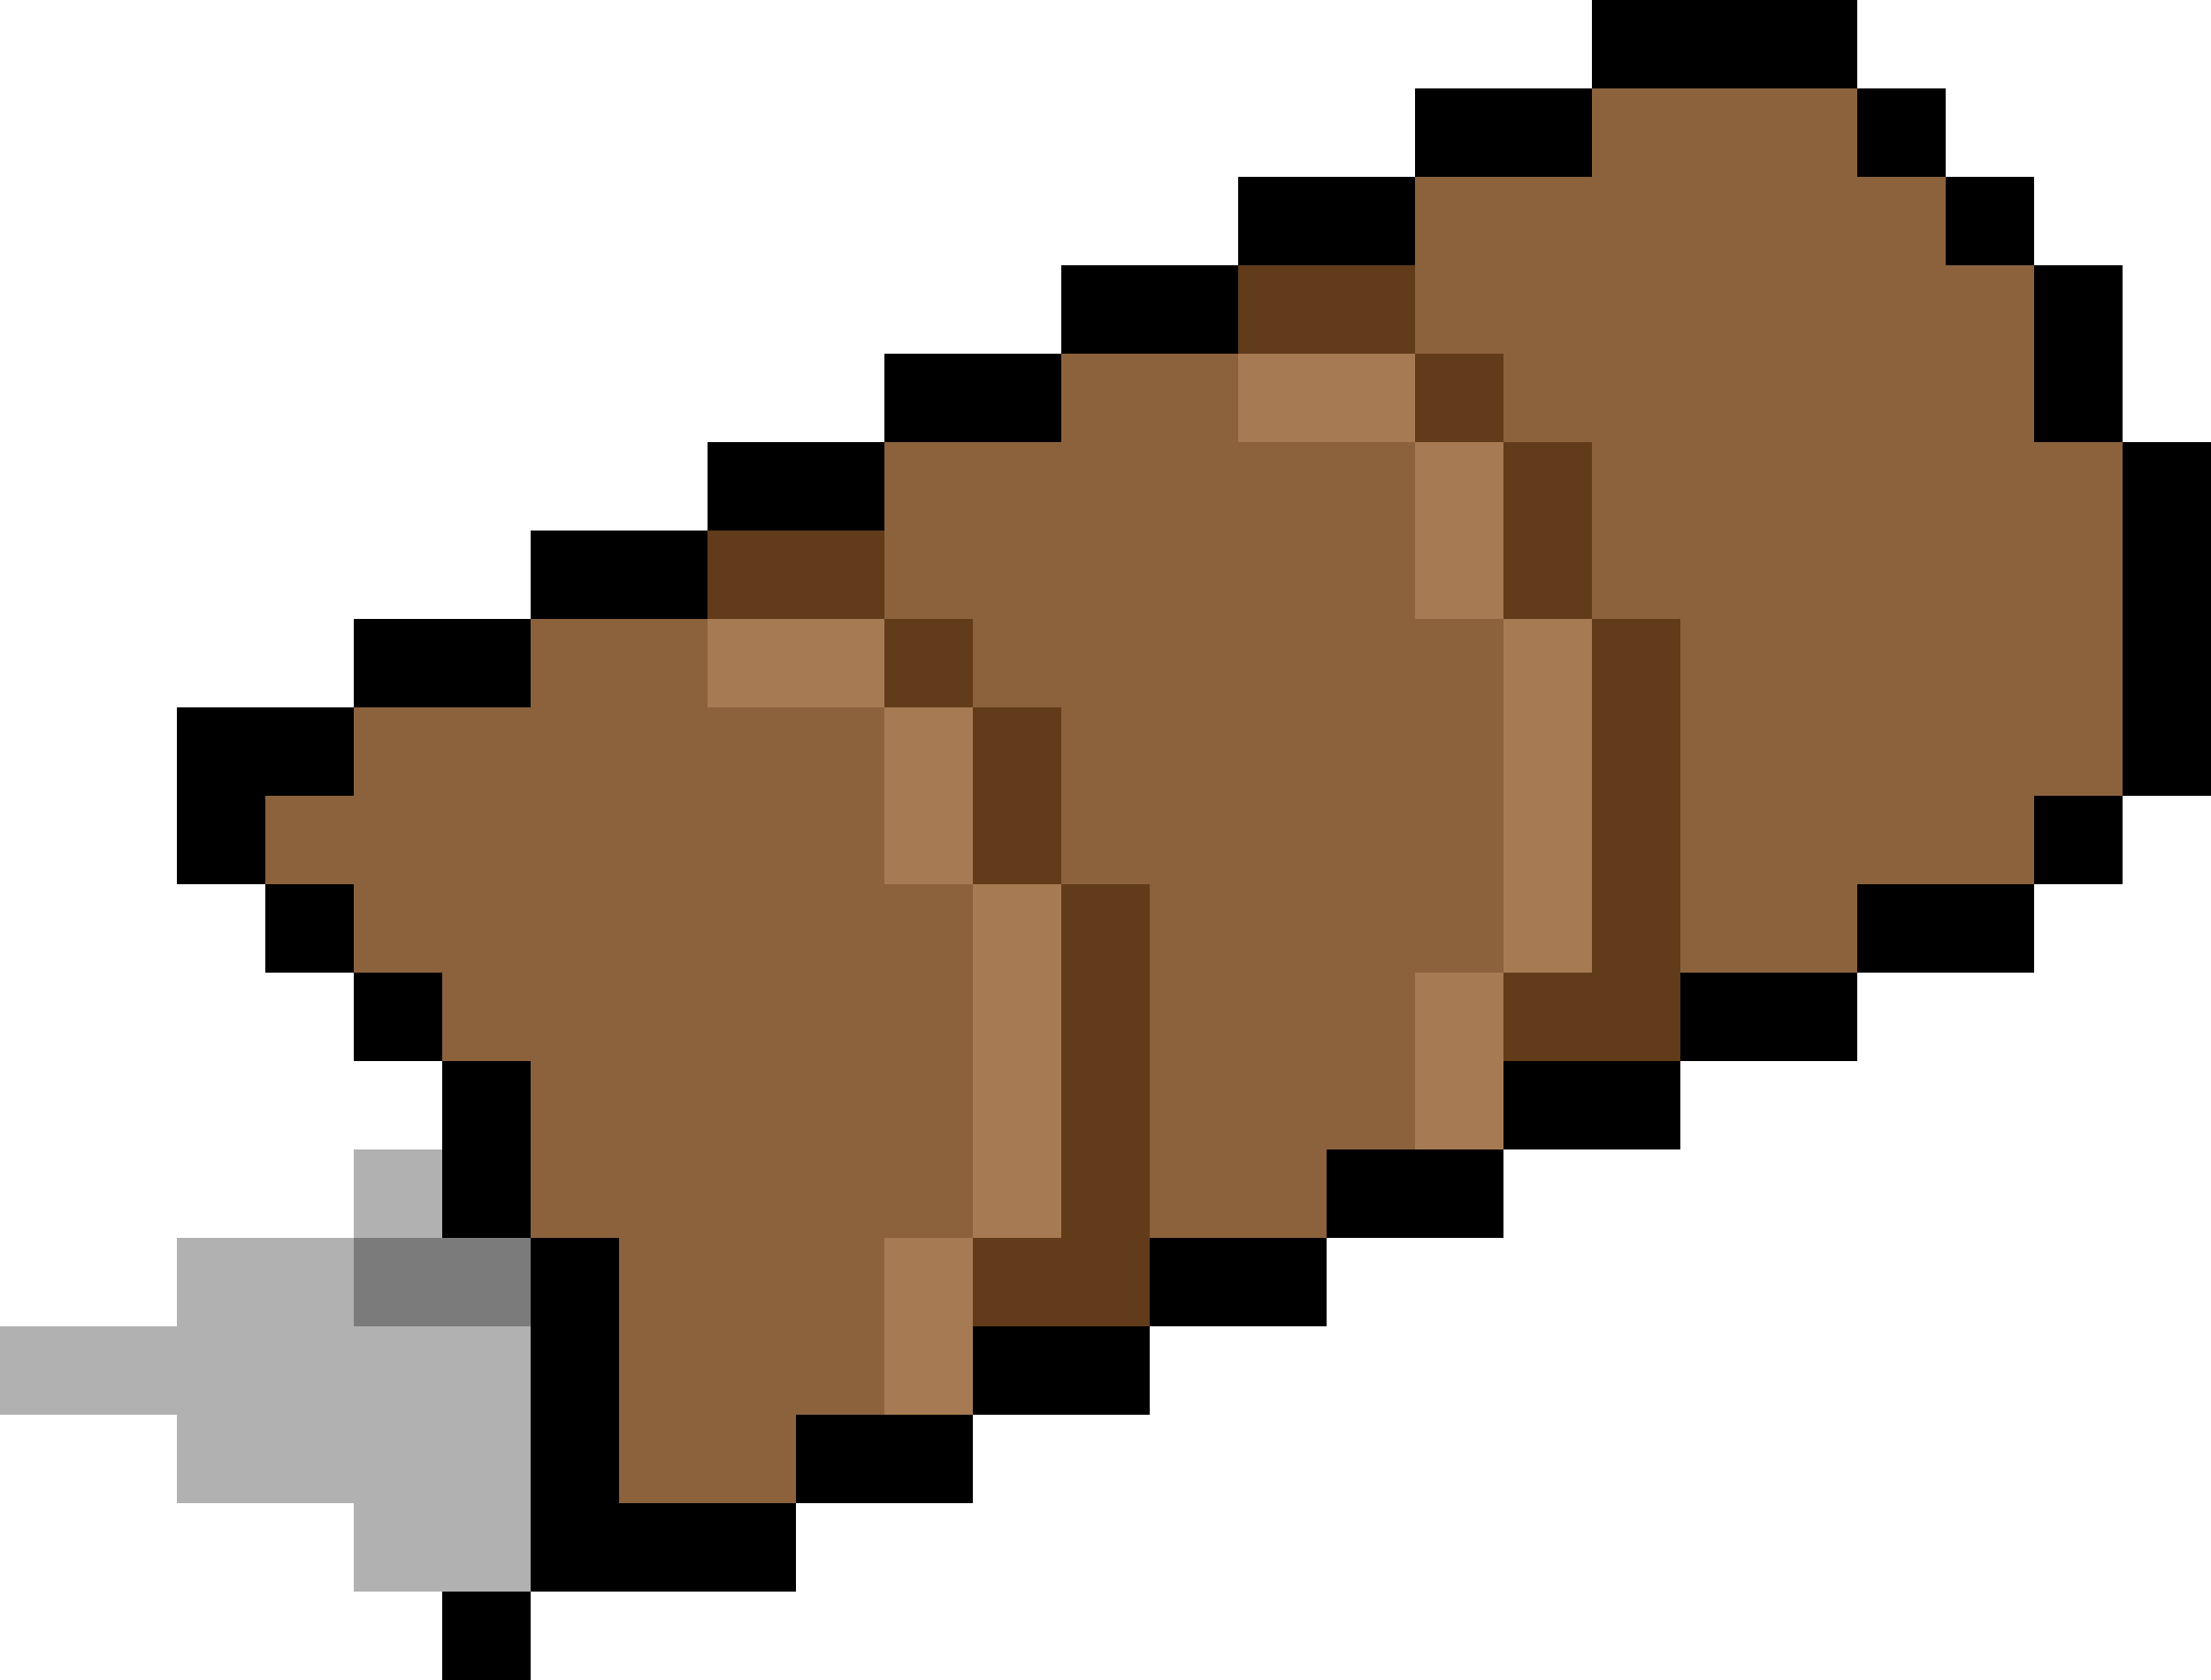
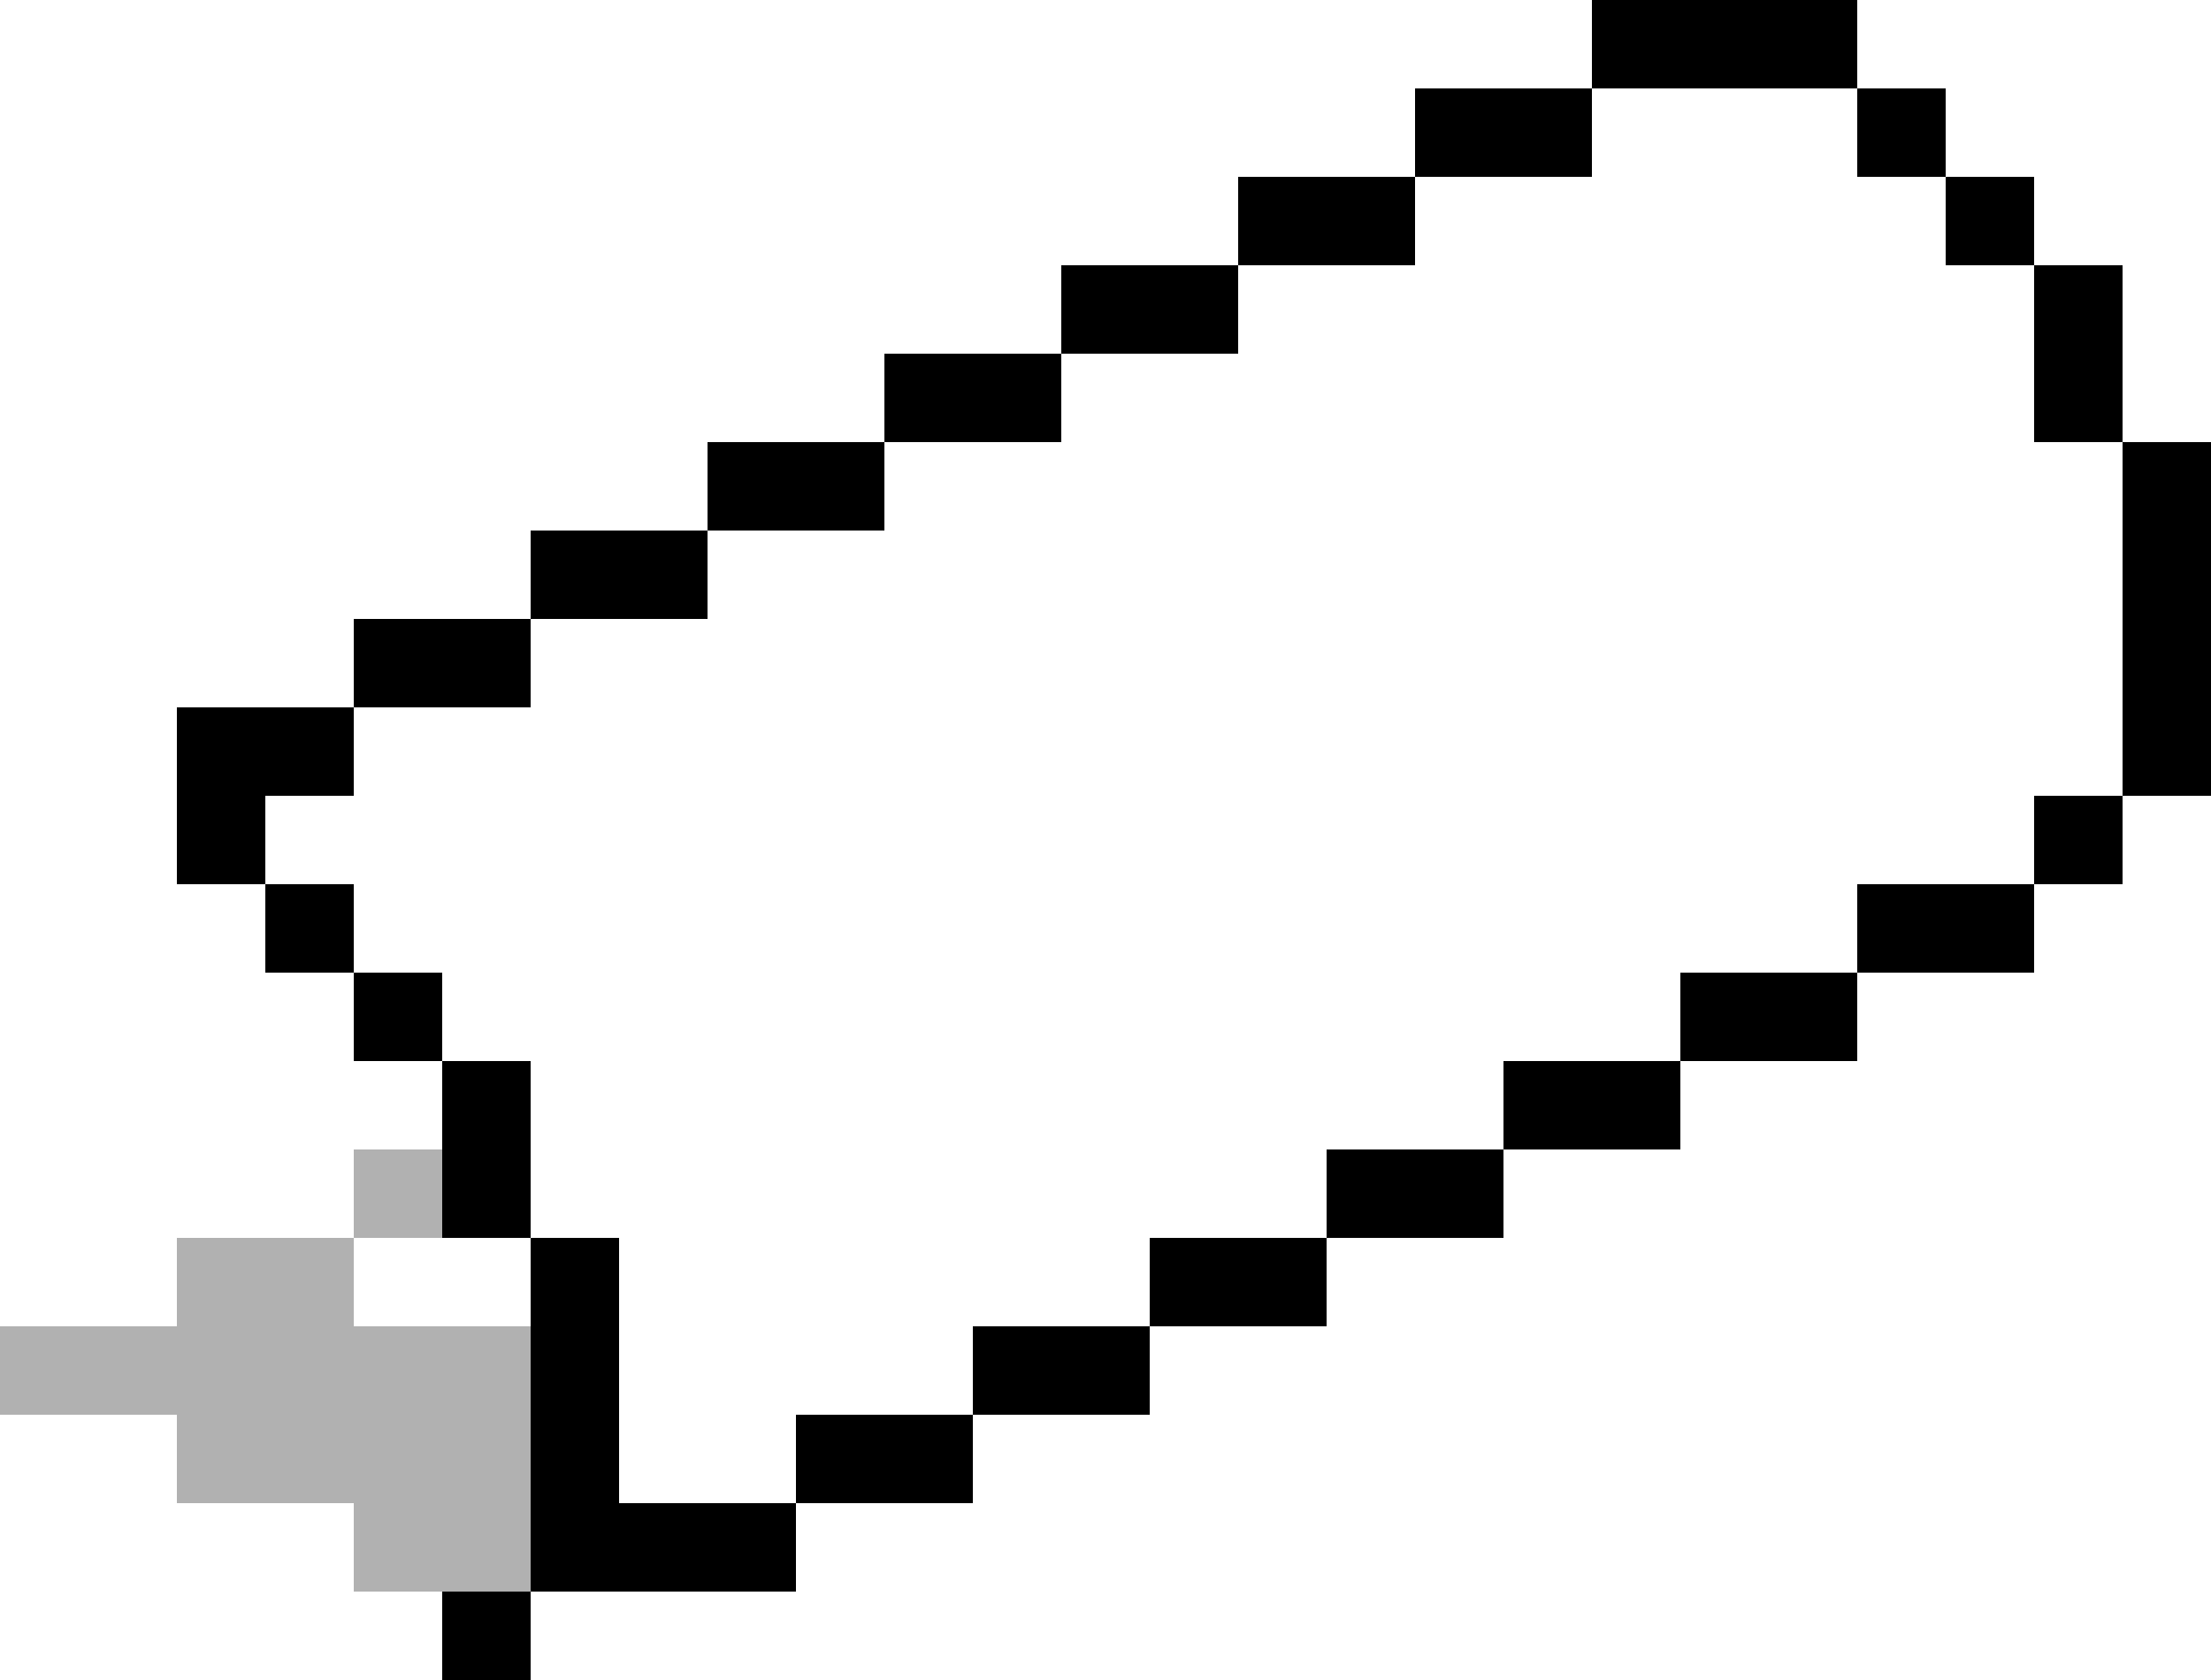
<svg xmlns="http://www.w3.org/2000/svg" height="19.0px" width="25.0px">
  <g transform="matrix(1.0, 0.0, 0.0, 1.0, -9.5, -12.4)">
    <path d="M23.5 16.4 L21.5 16.4 21.5 17.4 19.5 17.4 19.5 18.4 17.5 18.4 17.5 17.4 19.5 17.4 19.5 16.4 21.5 16.4 21.5 15.4 23.5 15.4 23.5 14.4 25.5 14.4 25.5 13.4 27.5 13.4 27.5 12.4 30.5 12.4 30.5 13.4 31.5 13.4 31.5 14.4 32.5 14.4 32.5 15.4 33.5 15.4 33.5 17.4 34.5 17.4 34.5 21.4 33.5 21.4 33.5 22.4 32.5 22.4 32.5 23.4 30.5 23.4 30.5 24.4 28.5 24.4 28.5 25.4 26.5 25.4 26.5 26.4 24.5 26.4 24.5 27.4 22.5 27.4 22.5 28.4 20.5 28.4 20.5 29.4 18.5 29.4 18.5 30.4 15.5 30.4 15.5 31.4 14.5 31.4 14.5 30.4 15.5 30.4 15.5 27.4 15.5 26.4 14.5 26.4 14.5 25.4 14.5 24.4 13.5 24.4 13.5 23.4 12.5 23.4 12.5 22.4 11.5 22.4 11.5 20.4 13.5 20.4 13.5 19.4 15.5 19.4 15.5 18.4 17.5 18.4 17.5 19.4 15.5 19.4 15.5 20.4 13.5 20.4 13.5 21.4 12.5 21.4 12.5 22.4 13.5 22.4 13.5 23.4 14.5 23.4 14.5 24.4 15.5 24.4 15.5 26.4 16.5 26.4 16.5 29.4 18.5 29.4 18.5 28.4 19.5 28.4 20.5 28.4 20.5 27.4 22.5 27.4 22.5 26.4 24.5 26.4 24.5 25.4 25.5 25.4 26.5 25.4 26.5 24.4 28.5 24.4 28.5 23.4 30.5 23.4 30.5 22.4 32.5 22.4 32.5 21.4 33.5 21.4 33.5 17.4 32.5 17.4 32.5 15.4 31.5 15.4 31.5 14.4 30.5 14.4 30.5 13.4 27.5 13.4 27.5 14.4 25.5 14.4 25.5 15.4 23.5 15.4 23.5 16.4" fill="#000000" fill-rule="evenodd" stroke="none" />
-     <path d="M19.5 18.4 L19.5 17.4 21.5 17.4 21.5 16.4 23.5 16.4 23.5 17.4 25.5 17.4 25.5 19.4 26.5 19.4 26.5 23.4 25.5 23.4 25.5 25.4 24.5 25.4 24.5 26.4 22.5 26.4 22.5 22.4 21.5 22.4 21.5 20.4 20.5 20.4 20.5 19.4 19.5 19.4 19.5 18.4 M28.5 23.4 L28.5 19.4 27.5 19.4 27.5 17.4 26.5 17.4 26.5 16.4 25.5 16.4 25.5 15.4 25.5 14.4 27.5 14.4 27.5 13.4 30.5 13.4 30.5 14.4 31.5 14.4 31.5 15.4 32.5 15.4 32.5 17.4 33.5 17.4 33.5 21.4 32.5 21.4 32.5 22.4 30.5 22.4 30.5 23.4 28.5 23.4 M17.5 19.4 L17.5 20.4 19.5 20.4 19.5 22.4 20.5 22.4 20.5 26.4 19.5 26.4 19.5 28.4 18.5 28.4 18.5 29.4 16.5 29.4 16.5 26.4 15.5 26.4 15.5 24.4 14.5 24.4 14.5 23.4 13.5 23.4 13.5 22.4 12.5 22.4 12.5 21.4 13.5 21.4 13.5 20.4 15.5 20.4 15.5 19.4 17.5 19.4" fill="#8c623d" fill-rule="evenodd" stroke="none" />
-     <path d="M19.5 18.4 L19.5 19.4 20.5 19.4 20.5 20.4 21.5 20.4 21.5 22.4 22.5 22.4 22.5 26.4 22.5 27.4 20.5 27.4 20.5 26.4 21.5 26.4 21.5 22.4 20.5 22.4 20.5 20.4 19.5 20.4 19.5 19.4 17.5 19.4 17.5 18.4 19.5 18.4 M23.5 16.4 L23.5 15.4 25.5 15.4 25.5 16.4 26.5 16.4 26.5 17.4 27.5 17.4 27.5 19.4 28.5 19.4 28.5 23.4 28.5 24.4 26.5 24.4 26.5 23.4 27.5 23.4 27.5 19.4 26.5 19.4 26.5 17.4 25.5 17.4 25.5 16.4 23.5 16.4" fill="#623b1a" fill-rule="evenodd" stroke="none" />
-     <path d="M25.5 25.4 L25.5 23.4 26.5 23.4 26.5 19.4 25.5 19.4 25.5 17.4 23.5 17.4 23.5 16.4 25.5 16.4 25.5 17.4 26.5 17.4 26.5 19.4 27.5 19.4 27.5 23.4 26.5 23.4 26.5 24.4 26.5 25.4 25.5 25.4 M17.5 19.4 L19.5 19.4 19.5 20.4 20.5 20.4 20.5 22.4 21.5 22.4 21.5 26.4 20.5 26.4 20.5 27.4 20.5 28.4 19.5 28.4 19.5 26.4 20.5 26.4 20.5 22.4 19.5 22.4 19.5 20.4 17.5 20.4 17.5 19.4" fill="#a67b53" fill-rule="evenodd" stroke="none" />
    <path d="M14.5 30.4 L13.5 30.4 13.5 29.4 11.5 29.4 11.5 28.4 9.5 28.4 9.5 27.4 11.5 27.4 11.5 26.4 13.5 26.4 13.5 25.4 14.5 25.4 14.5 26.4 13.5 26.4 13.5 27.4 15.5 27.4 15.5 30.4 14.5 30.4" fill="#000000" fill-opacity="0.306" fill-rule="evenodd" stroke="none" />
-     <path d="M15.5 27.4 L13.5 27.4 13.5 26.4 14.5 26.4 15.5 26.4 15.5 27.4" fill="#000000" fill-opacity="0.518" fill-rule="evenodd" stroke="none" />
  </g>
</svg>